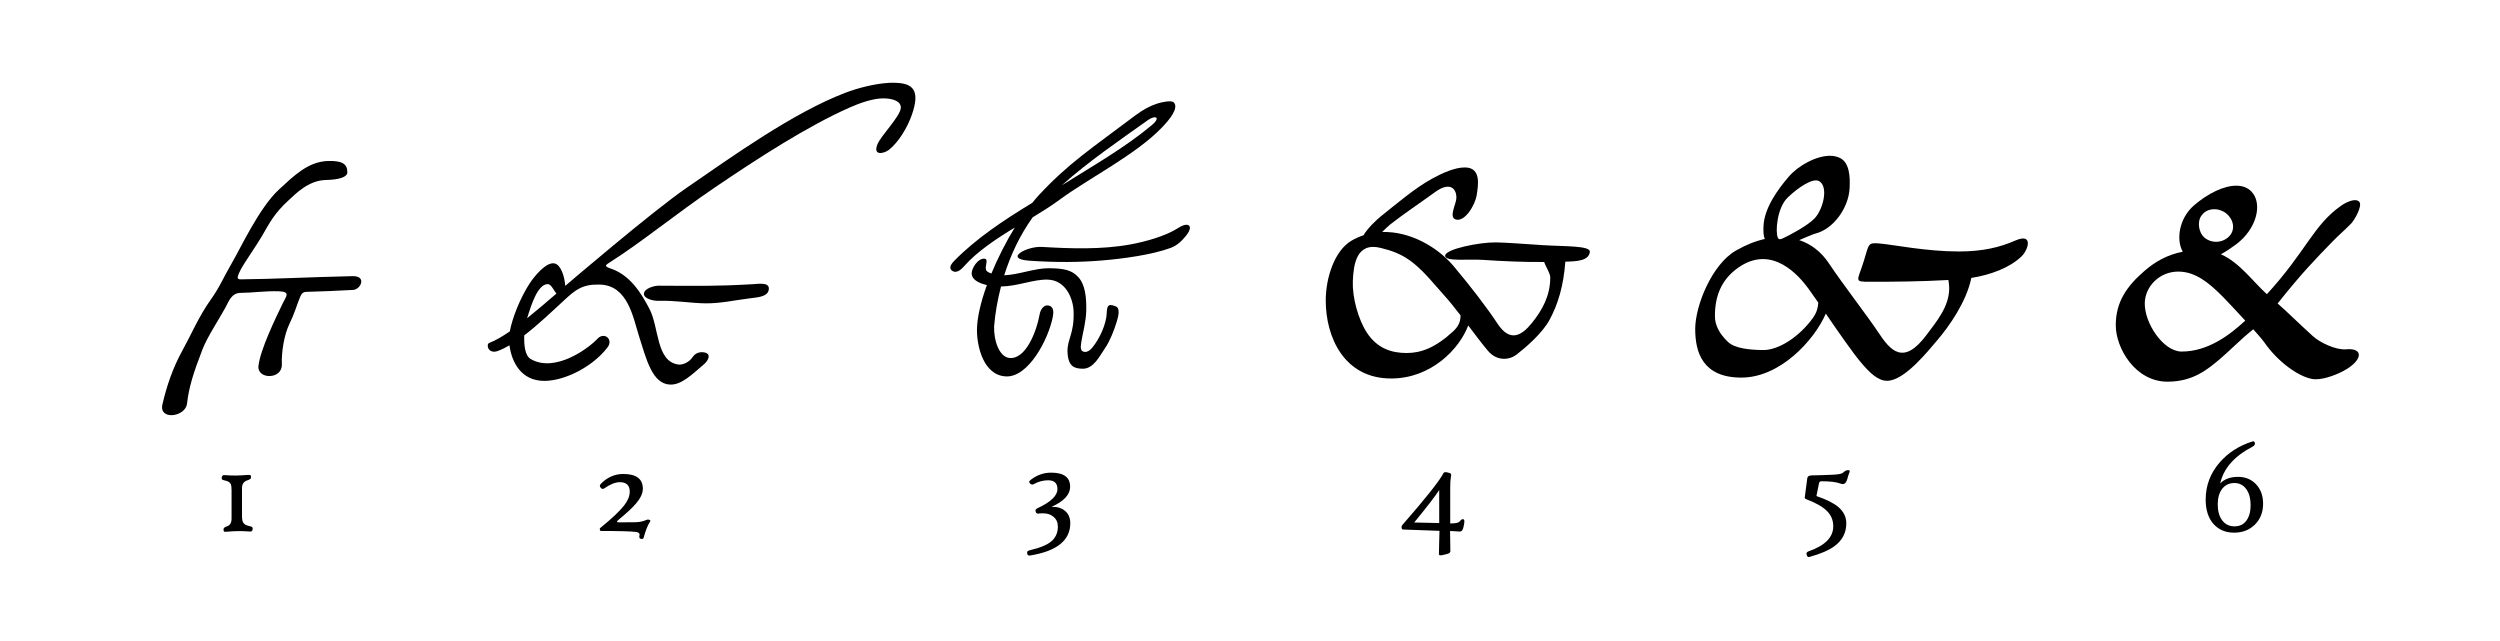
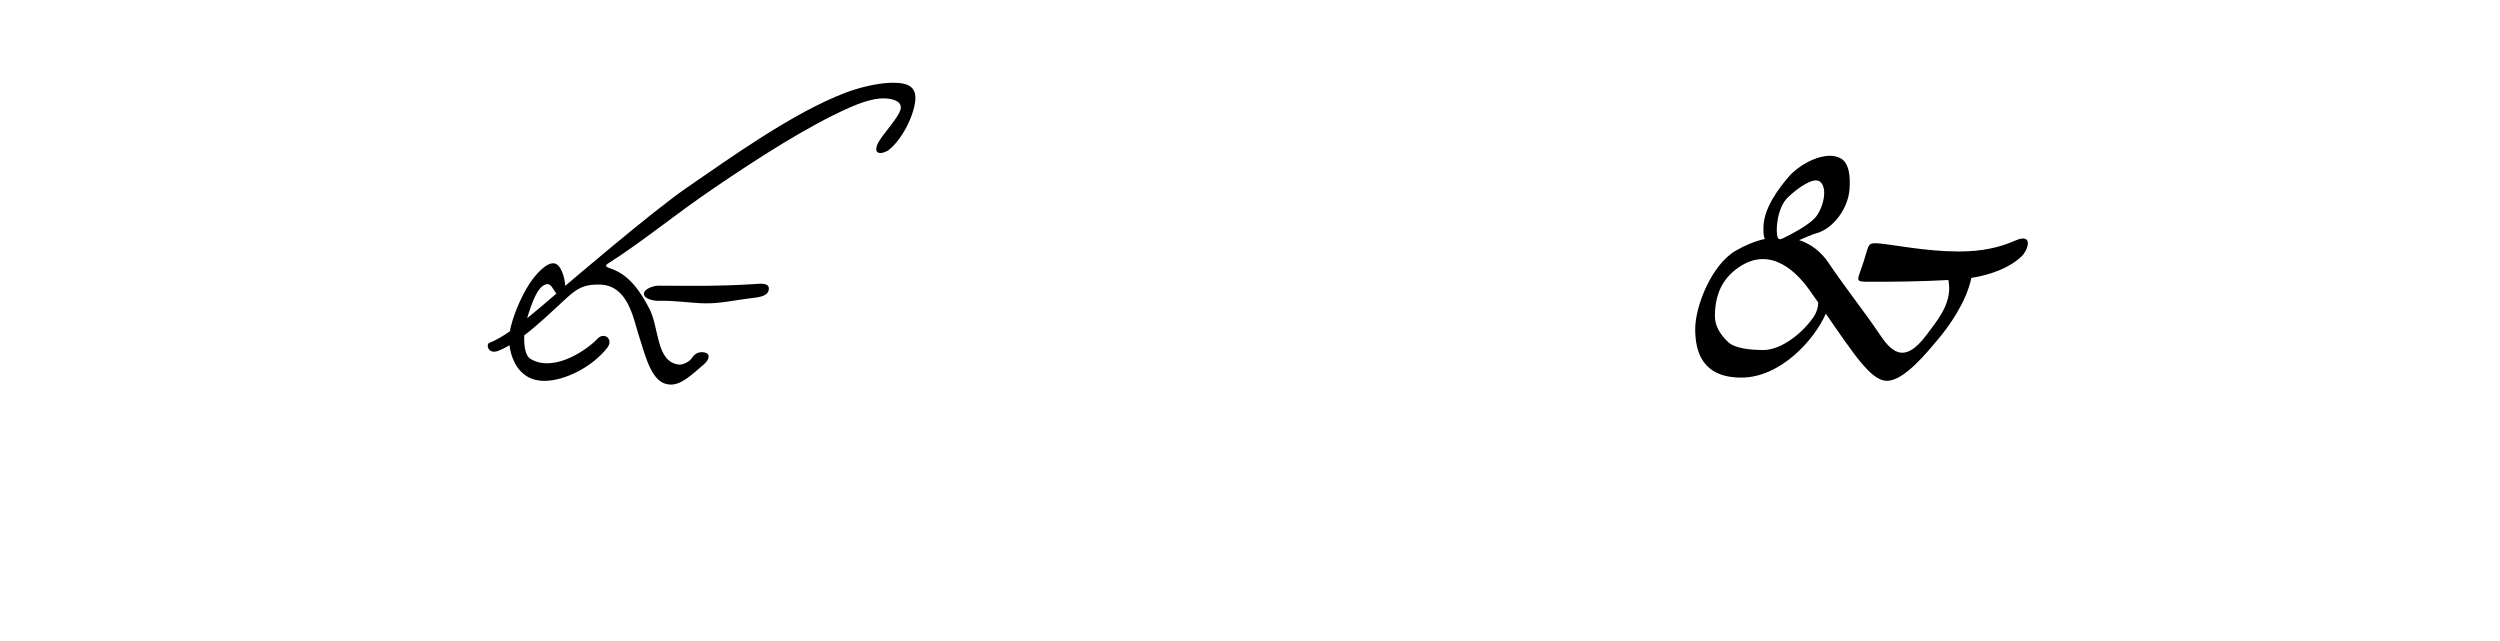
<svg xmlns="http://www.w3.org/2000/svg" version="1.0" width="780" height="200" id="svg2403">
  <defs id="defs2405" />
  <g transform="translate(-33.636,-34.237)" id="layer1">
-     <path d="M 135.883,84.472 C 129.693,84.671 125.195,89.22 120.696,93.344 C 114.552,98.977 108.689,111.676 105.969,116.315 C 103.291,120.883 102.36,123.565 99.293,127.87 C 95.72,132.883 93.442,138.342 90.478,143.721 C 87.594,148.956 85.628,154.671 84.306,160.446 C 83.162,165.44 91.5,164.368 91.989,160.167 C 92.569,155.191 93.794,151.028 96.812,143.237 C 98.358,139.246 102.179,133.547 103.993,130.151 C 105.138,128.009 105.91,125.621 108.791,125.611 C 112.295,125.599 116.538,124.972 120.692,125.12 C 124.394,125.251 122.882,126.751 121.903,128.772 C 119.532,133.667 114.863,143.287 114.275,148.391 C 113.783,152.667 121.754,152.74 121.573,147.894 C 121.43,144.055 122.273,138.731 123.93,135.311 C 125.518,132.035 125.979,130.141 127.246,126.946 C 127.696,125.811 128.241,125.321 129.235,125.298 C 133.447,125.198 139.667,124.925 143.787,124.695 C 146.221,124.559 148.126,120.299 143.679,120.394 C 131.502,120.659 116.677,121.362 110.291,121.362 C 108.025,121.362 106.878,121.959 108.71,118.417 C 109.95,116.022 113.578,110.989 115.447,107.753 C 117.78,103.712 119.248,100.757 123.706,96.701 C 125.737,94.852 129.782,90.517 135.287,90.395 C 139.644,90.299 142.008,89.443 142.008,87.978 C 142.008,85.317 140.301,84.329 135.883,84.472 z" id="path3271" style="fill:#000000;fill-opacity:1;fill-rule:evenodd;stroke:none;stroke-width:0.1;stroke-linecap:butt;stroke-linejoin:miter;stroke-miterlimit:4;stroke-dasharray:none;stroke-opacity:1" />
-     <path d="M 341.548,123.176 C 339.636,128.465 338.452,133.45 338.448,137.226 C 338.443,142.336 340.479,151.313 347.448,151.676 C 354.514,152.05 360.718,140.116 362.098,133.176 C 362.36,131.86 362.588,129.74 360.548,129.526 C 359.26,129.392 358.279,130.853 358.048,132.126 C 356.97,138.06 353.565,146.399 348.598,145.926 C 345.441,145.626 343.651,140.573 343.798,136.026 C 344.148,131.855 344.891,127.702 345.948,123.626 C 351.143,123.554 355.99,121.38 360.448,121.476 C 366.253,121.604 368.462,127.524 368.598,131.376 C 368.848,138.39 366.579,140.038 366.698,143.976 C 366.846,148.89 369.159,149.2 371.348,149.276 C 374.806,149.397 376.735,145.317 378.496,142.723 C 379.988,140.527 381.276,137.167 382.048,134.626 C 382.518,133.08 383.265,130.422 381.748,129.826 C 379.742,129.039 379.025,129.19 378.948,131.776 C 378.846,135.313 376.746,139.873 374.448,142.676 C 373.894,143.352 372.661,144.533 371.398,143.826 C 370.489,143.318 370.937,141.455 371.098,140.426 C 371.433,138.292 372.493,134.511 372.548,131.076 C 372.61,127.2 372.294,123.109 370.048,120.676 C 368.067,118.53 365.693,117.941 360.698,117.926 C 356.554,117.914 351.313,119.971 346.948,120.126 C 348.979,113.68 351.903,107.514 355.848,102.026 C 358.849,100.214 361.714,98.412 364.198,96.576 C 373.202,89.924 388.069,82.497 396.248,73.926 C 398.322,71.754 401.573,67.982 399.848,66.176 C 399.132,65.427 395.991,66.146 394.821,66.509 C 392.578,67.206 390.269,68.427 387.748,70.326 C 373.915,80.751 367.078,85.139 357.848,95.026 C 357.13,95.796 356.415,96.645 355.698,97.526 C 346.647,103.015 338.138,108.709 331.398,115.576 C 330.698,116.289 329.445,117.72 330.598,118.626 C 332.044,119.763 333.513,118.343 334.548,117.176 C 338.475,112.752 344.369,108.794 350.246,105.23 C 347.511,109.681 344.931,114.774 342.948,119.576 C 342.358,119.371 341.788,119.126 341.448,118.726 C 340.616,117.747 342.202,115.259 340.948,114.976 C 338.97,114.531 336.44,118.04 336.848,120.026 C 337.203,121.757 339.446,122.695 341.548,123.176 z M 393.998,70.826 C 394.85,70.861 394.807,71.777 392.948,73.326 C 384.536,80.338 374.752,85.897 364.906,92.071 C 373.161,84.639 383.788,77.423 391.698,71.776 C 392.651,71.096 393.487,70.806 393.998,70.826 z M 404.048,104.376 C 403.393,104.287 402.407,104.605 401.298,105.326 C 397.343,107.901 391.088,109.616 386.448,110.476 C 377.404,112.154 367.488,111.805 358.748,111.276 C 354.026,110.991 346.617,115.013 354.798,115.576 C 363.308,116.168 370.572,116.063 377.198,115.526 C 383.769,114.994 393.076,113.753 398.898,111.576 C 400.885,110.833 402.312,109.474 403.648,107.826 C 405.325,105.759 405.14,104.526 404.048,104.376 z" id="path3273" style="fill:#000000;fill-opacity:1;fill-rule:evenodd;stroke:none;stroke-width:0.1;stroke-linecap:butt;stroke-linejoin:miter;stroke-miterlimit:4;stroke-dasharray:none;stroke-opacity:1" />
    <path d="M 253.83,128.879 C 258.498,128.909 262.429,127.969 267.798,127.285 C 269.835,127.026 272.936,126.859 273.438,124.868 C 274.125,122.139 270.412,122.795 268.374,122.912 C 256.568,123.589 251.167,123.421 239.139,123.372 C 237.563,123.366 234.544,124.328 234.536,125.904 C 234.527,127.45 237.479,128.135 239.024,128.091 C 244.453,127.935 249.27,128.85 253.83,128.879 z M 207.248,125.826 C 206.329,124.789 205.619,122.802 204.448,122.876 C 201.389,123.07 199.501,128.995 198.098,133.526 C 200.971,131.206 204.077,128.564 207.248,125.826 z M 209.998,123.426 C 210.438,123.05 237.032,100.277 247.798,92.876 C 262.135,83.021 281.143,69.378 297.398,63.176 C 301.312,61.683 306.657,60.304 311.148,60.076 C 311.79,60.044 312.45,60.06 313.048,60.076 C 318.599,60.231 320.748,62.526 318.148,70.026 C 316.805,73.9 314.08,78.515 310.998,80.976 C 309.605,82.089 305.94,83.041 307.348,79.376 C 308.447,76.516 314.777,70.349 314.698,67.726 C 314.636,65.645 311.864,64.964 309.348,64.926 C 306.057,64.877 301.758,66.444 298.748,67.776 C 285.628,73.586 270.145,83.566 256.448,92.876 C 244.385,101.077 233.993,109.651 223.998,116.026 C 222.752,116.821 221.867,117.263 224.048,117.976 C 230.249,120.005 233.725,125.752 236.248,130.576 C 239.341,136.491 238.28,146.999 245.298,147.976 C 246.771,148.182 248.775,147.066 249.598,145.826 C 250.116,145.045 251.091,144.034 252.798,144.126 C 255.825,144.29 254.735,146.613 253.398,147.776 C 249.172,151.453 246.121,154.353 242.698,154.226 C 237.087,154.021 235.272,146.211 232.948,138.926 C 231.177,133.373 229.556,123.298 220.848,123.026 C 215.411,122.857 213.252,124.593 209.748,127.826 C 205.658,131.6 201.394,135.674 197.198,138.876 C 197.108,142.035 197.427,145.227 199.248,146.276 C 206.776,150.613 217.174,143.024 220.048,139.926 C 222.141,137.671 225.141,140.087 223.148,142.676 C 218.541,148.662 209.932,153.029 203.548,153.076 C 196.085,153.132 193.221,146.942 192.598,141.976 C 191.393,142.674 190.17,143.287 188.998,143.726 C 185.958,144.866 185.171,141.662 186.298,141.226 C 188.26,140.468 190.427,139.191 192.698,137.626 C 193.484,133.373 195.959,127.19 198.848,122.726 C 200.298,120.486 204.037,115.876 206.648,116.426 C 208.677,116.854 209.806,120.635 209.998,123.426 z" id="path3275" style="fill:#000000;fill-opacity:1;fill-rule:evenodd;stroke:none;stroke-width:0.1;stroke-linecap:butt;stroke-linejoin:miter;stroke-miterlimit:4;stroke-dasharray:none;stroke-opacity:1" />
-     <path d="M 491.719,135.776 C 488.987,143.132 480.125,152.326 467.669,152.326 C 452.965,152.326 447.269,139.373 447.269,128.026 C 447.269,120.731 450.079,112.463 455.219,109.376 C 456.472,108.624 457.77,108.069 459.069,107.626 C 460.245,105.51 463.173,102.762 464.469,101.726 C 469.554,97.665 475.093,92.926 480.369,90.026 C 483.609,88.246 487.477,86.476 490.669,86.476 C 495.933,86.476 494.788,92.248 494.369,95.076 C 493.93,98.042 490.755,103.539 487.869,102.726 C 485.543,102.072 487.929,97.975 488.019,96.126 C 488.162,93.189 486.135,90.706 481.369,94.176 C 477.306,97.135 471.403,101.103 467.369,104.276 C 466.574,104.901 465.736,105.771 464.869,106.626 C 473.548,106.342 482.167,111.317 487.169,117.276 C 492.643,123.797 497.543,130.189 500.869,135.226 C 504.733,141.078 508.338,139.031 511.569,135.026 C 514.872,130.934 517.291,126.537 517.319,120.826 C 517.326,119.474 515.95,117.577 515.419,115.976 C 509.31,116.045 502.144,115.721 496.469,115.326 C 491.855,115.006 484.637,115.915 484.519,114.076 C 484.382,111.949 495.3,109.786 500.348,109.866 C 503.799,109.921 508.145,110.284 515.108,110.73 C 521.929,111.167 529.978,110.832 529.669,112.876 C 529.266,115.544 525.882,115.794 522.019,115.876 C 521.458,123.459 519.739,129.156 517.069,134.076 C 514.867,138.135 509.929,142.428 506.869,144.826 C 504.706,146.522 500.753,147.135 497.819,143.626 C 495.873,141.3 493.805,138.548 491.719,135.776 z M 489.319,132.626 C 487.605,130.398 485.846,128.177 484.119,126.276 C 481.428,123.315 478.4,119.437 474.869,116.526 C 471.177,113.483 467.74,112.407 464.369,111.576 C 456.811,109.713 455.926,116.798 455.719,121.976 C 455.519,126.986 457.396,133.95 460.169,138.126 C 463.485,143.119 468.051,144.354 472.419,144.376 C 476.994,144.399 481.461,142.734 487.019,137.626 C 489.069,135.743 489.334,133.988 489.319,132.626 z" id="path3277" style="fill:#000000;fill-opacity:1;fill-rule:evenodd;stroke:none;stroke-width:0.1;stroke-linecap:butt;stroke-linejoin:miter;stroke-miterlimit:4;stroke-dasharray:none;stroke-opacity:1" />
    <path d="M 600.941,128.647 C 600.854,129.988 600.577,131.608 599.291,133.397 C 594.886,139.526 588.417,143.47 583.841,143.447 C 579.473,143.425 574.85,142.935 572.741,140.897 C 570.168,138.414 568.691,135.822 568.691,132.847 C 568.692,126.693 570.637,121.522 575.891,117.797 C 586.555,110.237 594.996,120.4 597.841,124.247 C 598.597,125.269 599.718,126.869 600.941,128.647 z M 603.291,132.097 C 607.062,137.608 611.496,144.024 614.191,147.247 C 617.126,150.756 619.693,153.075 622.441,153.047 C 627.873,152.991 635.14,143.806 638.141,140.297 C 641.537,136.326 647.148,128.546 648.691,120.947 C 654.613,120.011 660.598,117.832 664.341,114.247 C 666.507,112.173 668.117,106.784 662.391,109.297 C 657.507,111.44 652.136,112.697 644.791,112.697 C 634.525,112.697 624.524,110.583 619.991,110.197 C 616.273,109.883 616.817,110.387 615.141,115.697 C 613.128,122.074 611.962,122.137 616.991,122.147 C 624.142,122.161 633.096,122.08 641.541,121.597 C 641.674,122.518 641.795,123.438 641.791,124.197 C 641.763,129.907 637.886,134.482 634.741,138.697 C 627.528,148.365 623.506,143.749 619.641,137.897 C 616.315,132.86 608.881,123.319 604.141,116.247 C 601.836,112.807 598.711,110.38 594.991,109.147 C 597.133,108.261 599.11,107.347 600.091,107.097 C 605.75,105.654 610.301,99.078 610.691,93.247 C 610.952,89.399 610.667,84.985 607.741,83.547 C 606.878,83.123 605.93,82.878 604.891,82.847 C 600.388,82.71 594.667,85.922 591.691,89.397 C 588.405,93.234 584.011,99.167 583.841,104.947 C 583.798,106.418 583.804,107.745 584.241,108.797 C 581.367,109.436 578.322,110.64 575.191,112.447 C 567.747,116.745 562.541,129.601 562.541,136.897 C 562.541,144.173 564.884,152.047 576.941,152.047 C 589.103,152.047 599.721,140.319 603.291,132.097 z M 588.324,108.41 C 588.648,109.153 589.345,108.858 590.077,108.511 C 592.242,107.484 597.622,104.656 599.809,102.345 C 602.346,99.664 604.182,92.856 601.385,90.854 C 599.391,89.427 594.517,92.862 591.381,95.883 C 588.13,99.015 587.461,106.433 588.324,108.41 z" id="path3279" style="fill:#000000;fill-opacity:1;fill-rule:evenodd;stroke:none;stroke-width:0.1;stroke-linecap:butt;stroke-linejoin:miter;stroke-miterlimit:4;stroke-dasharray:none;stroke-opacity:1" />
-     <path d="M 734.155,134.272 C 729.174,138.877 722.448,143.922 714.305,143.922 C 708.562,143.922 702.631,134.974 702.805,128.722 C 702.948,123.584 707.412,118.97 713.255,118.972 C 718.631,118.973 722.878,122.496 727.255,126.922 C 728.655,128.337 731.453,131.35 734.155,134.272 z M 736.655,136.972 C 738.218,138.715 739.576,140.289 740.155,141.122 C 744.336,147.136 750.669,151.676 755.005,152.472 C 757.795,152.983 762.091,151.385 764.605,150.072 C 770.898,146.785 771.259,142.682 765.605,143.222 C 762.555,143.512 757.52,141.185 755.255,139.122 C 749.97,134.301 747.441,131.708 744.255,128.922 C 751.892,119.321 755.84,115.317 761.305,109.672 C 763.307,107.604 765.195,106.032 767.205,103.972 C 768.211,102.94 770.864,98.399 769.705,97.172 C 768.572,95.971 765.78,97.213 764.055,98.422 C 755.383,104.497 753.187,112.62 740.905,126.022 C 736.586,122.162 732.483,116.203 726.555,113.572 C 728.107,112.727 729.712,111.658 731.305,110.472 C 737.749,105.672 739.653,97.752 736.105,94.022 C 734.912,92.767 733.321,92.204 731.505,92.172 C 727.509,92.101 722.438,94.628 718.155,98.322 C 713.559,102.285 712.495,108.964 714.655,112.772 C 709.641,113.753 705.916,115.996 702.755,118.722 C 697.262,123.458 693.755,128.365 693.755,135.722 C 693.755,142.791 699.779,153.322 709.905,153.322 C 717.89,153.322 722.436,149.49 726.512,146.024 C 729.474,143.504 732.882,139.966 736.655,136.972 z M 720.542,101.421 C 722.356,98.954 725.963,99.028 728.201,100.805 C 730.44,102.581 731.213,105.795 729.17,107.936 C 727.07,110.132 723.566,110.254 721.335,108.288 C 719.779,106.917 718.971,103.558 720.542,101.421 z" id="path3281" style="fill:#000000;fill-opacity:1;fill-rule:evenodd;stroke:none;stroke-width:0.1;stroke-linecap:butt;stroke-linejoin:miter;stroke-miterlimit:4;stroke-dasharray:none;stroke-opacity:1" />
-     <path d="M 112.466,199.355 C 112.408,199.764 112.24,199.997 111.963,200.055 C 111.861,200.085 111.519,200.077 110.935,200.034 C 108.966,199.888 106.845,199.917 104.57,200.121 C 104.045,200.165 103.731,200.165 103.629,200.121 C 103.454,200.048 103.367,199.793 103.367,199.355 C 103.367,198.991 103.724,198.692 104.438,198.459 C 105.401,198.152 105.882,197.35 105.882,196.052 L 105.882,187.215 C 105.882,186.296 105.802,185.662 105.641,185.312 C 105.408,184.772 104.89,184.408 104.088,184.218 C 103.534,184.087 103.221,184.007 103.148,183.977 C 102.856,183.817 102.747,183.554 102.82,183.19 C 102.907,182.782 103.082,182.548 103.345,182.49 C 103.432,182.461 103.768,182.468 104.351,182.512 C 106.305,182.658 108.427,182.628 110.716,182.424 C 111.285,182.38 111.635,182.402 111.766,182.49 C 111.898,182.563 111.963,182.796 111.963,183.19 C 111.963,183.554 111.591,183.853 110.848,184.087 C 109.71,184.437 109.141,185.246 109.141,186.515 L 109.141,195.33 C 109.141,196.264 109.28,196.935 109.557,197.343 C 109.849,197.81 110.41,198.138 111.242,198.327 C 111.766,198.444 112.073,198.532 112.16,198.59 C 112.408,198.736 112.51,198.991 112.466,199.355 M 236.392,197.08 C 235.677,198.218 235.035,199.844 234.467,201.959 C 234.364,202.352 234.065,202.484 233.57,202.352 C 233.147,202.265 233.008,201.915 233.154,201.302 C 233.3,200.69 232.943,200.325 232.082,200.209 C 230.565,200.004 226.927,199.902 221.167,199.902 C 220.977,199.902 220.853,199.778 220.795,199.53 C 220.722,199.283 220.765,199.093 220.926,198.962 C 224.572,195.987 227.058,193.639 228.385,191.918 C 229.537,190.445 230.113,189.016 230.113,187.63 C 230.113,185.662 229.085,184.677 227.029,184.677 C 225.629,184.677 223.988,185.334 222.107,186.646 C 221.743,186.894 221.393,186.814 221.057,186.405 C 220.882,186.187 220.795,185.99 220.795,185.815 C 220.795,185.582 220.948,185.319 221.254,185.027 C 223.237,183.088 225.52,182.118 228.101,182.118 C 232.17,182.118 234.204,183.657 234.204,186.734 C 234.204,188.134 233.497,189.665 232.082,191.327 C 231.003,192.611 229.136,194.346 226.482,196.534 C 226.263,196.723 226.154,196.876 226.154,196.993 C 226.154,197.139 226.373,197.212 226.81,197.212 C 229.625,197.212 231.382,197.197 232.082,197.168 C 233.322,197.11 234.401,196.869 235.32,196.446 C 235.597,196.315 235.896,196.3 236.217,196.402 C 236.596,196.534 236.654,196.76 236.392,197.08 M 367.563,197.474 C 367.563,202.841 363.378,206.202 355.007,207.559 C 354.482,207.646 354.183,207.435 354.11,206.924 C 354.067,206.56 354.132,206.312 354.307,206.18 C 354.438,206.064 354.774,205.94 355.313,205.809 C 358.099,205.167 360.148,204.328 361.46,203.293 C 362.948,202.112 363.691,200.529 363.691,198.546 C 363.691,197.234 363.225,196.198 362.291,195.44 C 361.446,194.74 360.381,194.39 359.098,194.39 C 358.383,194.39 357.887,194.419 357.61,194.477 C 357.202,194.565 356.918,194.353 356.757,193.843 C 356.611,193.391 356.794,193.048 357.304,192.815 C 361.475,190.89 363.56,188.892 363.56,186.821 C 363.56,184.998 362.59,184.087 360.651,184.087 C 359.09,184.087 357.596,184.488 356.167,185.29 C 355.729,185.538 355.328,185.45 354.963,185.027 C 354.818,184.852 354.745,184.707 354.745,184.59 C 354.745,184.386 354.956,184.13 355.379,183.824 C 357.26,182.41 359.331,181.702 361.591,181.702 C 365.544,181.702 367.52,183.168 367.52,186.099 C 367.52,188.535 365.587,190.627 361.723,192.377 C 363.458,192.304 364.865,192.727 365.945,193.646 C 367.024,194.565 367.563,195.841 367.563,197.474 M 490.195,198.874 C 489.976,199.72 489.619,200.121 489.123,200.077 C 488.758,200.048 488.116,200.012 487.198,199.968 L 486.06,199.902 C 486.06,201.244 486.089,203.351 486.148,206.224 C 486.162,206.545 485.922,206.8 485.426,206.99 C 485.047,207.092 484.66,207.194 484.267,207.296 C 483.625,207.471 483.18,207.537 482.932,207.493 C 482.684,207.449 482.568,207.289 482.582,207.012 C 482.582,206.239 482.611,204.904 482.67,203.009 C 482.728,201.332 482.757,200.282 482.757,199.859 C 482.626,199.844 478.834,199.705 471.382,199.443 C 471.134,199.443 470.988,199.268 470.945,198.918 C 470.901,198.553 470.981,198.254 471.185,198.021 C 478.491,189.65 482.779,184.24 484.048,181.79 C 484.135,181.629 484.332,181.549 484.638,181.549 C 484.93,181.549 485.389,181.651 486.017,181.855 C 486.41,181.972 486.505,182.402 486.301,183.146 C 486.17,183.977 486.104,185.02 486.104,186.274 L 486.104,197.562 C 486.891,197.562 487.57,197.503 488.138,197.387 C 488.62,197.285 488.999,197.051 489.276,196.687 C 489.568,196.322 489.859,196.169 490.151,196.227 C 490.399,196.286 490.523,196.512 490.523,196.905 C 490.523,197.299 490.413,197.955 490.195,198.874 M 482.67,197.43 L 482.67,187.127 C 481.357,189.14 478.754,192.516 474.86,197.255 L 482.67,197.43 M 610.667,181.615 C 610.521,181.892 610.287,182.614 609.967,183.78 C 609.675,184.772 609.223,185.268 608.61,185.268 C 608.377,185.268 608.078,185.202 607.713,185.071 C 606.518,184.619 604.593,184.393 601.938,184.393 C 601.515,184.393 601.26,184.59 601.173,184.984 C 600.983,186.063 600.713,187.404 600.363,189.009 C 603.44,190.044 605.715,191.182 607.188,192.421 C 608.851,193.836 609.682,195.535 609.682,197.518 C 609.682,200.478 608.428,202.87 605.92,204.693 C 604.199,205.947 601.603,207.055 598.132,208.018 C 597.753,208.12 597.483,207.909 597.323,207.384 C 597.148,206.815 597.33,206.443 597.87,206.268 C 603.032,204.474 605.613,201.871 605.613,198.459 C 605.613,196.563 604.95,194.959 603.623,193.646 C 602.31,192.334 600.137,191.101 597.104,189.949 C 596.812,189.847 596.688,189.643 596.732,189.337 C 596.995,187.499 597.25,185.552 597.498,183.496 C 597.571,182.884 598.052,182.57 598.941,182.555 C 601.144,182.526 603.411,182.453 605.745,182.337 C 607.393,182.249 608.391,182.023 608.741,181.659 C 609.223,181.163 609.733,180.915 610.273,180.915 C 610.725,180.915 610.856,181.148 610.667,181.615 M 739.723,191.393 C 739.723,194.047 738.87,196.22 737.163,197.912 C 735.472,199.589 733.313,200.427 730.688,200.427 C 728.063,200.427 725.949,199.56 724.345,197.824 C 722.653,195.972 721.807,193.405 721.807,190.124 C 721.807,185.735 723.265,181.863 726.182,178.509 C 728.807,175.49 732.19,173.317 736.332,171.99 C 736.74,171.859 737.003,171.961 737.12,172.296 C 737.309,172.821 737.076,173.259 736.42,173.609 C 730.747,176.554 727.385,180.375 726.335,185.071 C 727.662,183.7 729.514,183.015 731.891,183.015 C 734.166,183.015 736.033,183.773 737.491,185.29 C 738.979,186.85 739.723,188.885 739.723,191.393 M 735.829,191.787 C 735.829,189.803 735.399,188.185 734.538,186.93 C 733.62,185.603 732.365,184.94 730.776,184.94 C 729.172,184.94 727.903,185.538 726.97,186.734 C 726.036,187.929 725.57,189.555 725.57,191.612 C 725.57,193.683 726.036,195.345 726.97,196.599 C 727.918,197.839 729.186,198.459 730.776,198.459 C 732.395,198.459 733.641,197.861 734.517,196.665 C 735.391,195.469 735.829,193.843 735.829,191.787" id="text2419" style="font-size:40px;font-style:normal;font-variant:normal;font-weight:normal;font-stretch:normal;fill:#000000;fill-opacity:1;stroke:none;stroke-width:1px;stroke-linecap:butt;stroke-linejoin:miter;stroke-opacity:1;font-family:High Tower Text;-inkscape-font-specification:High Tower Text" />
  </g>
</svg>